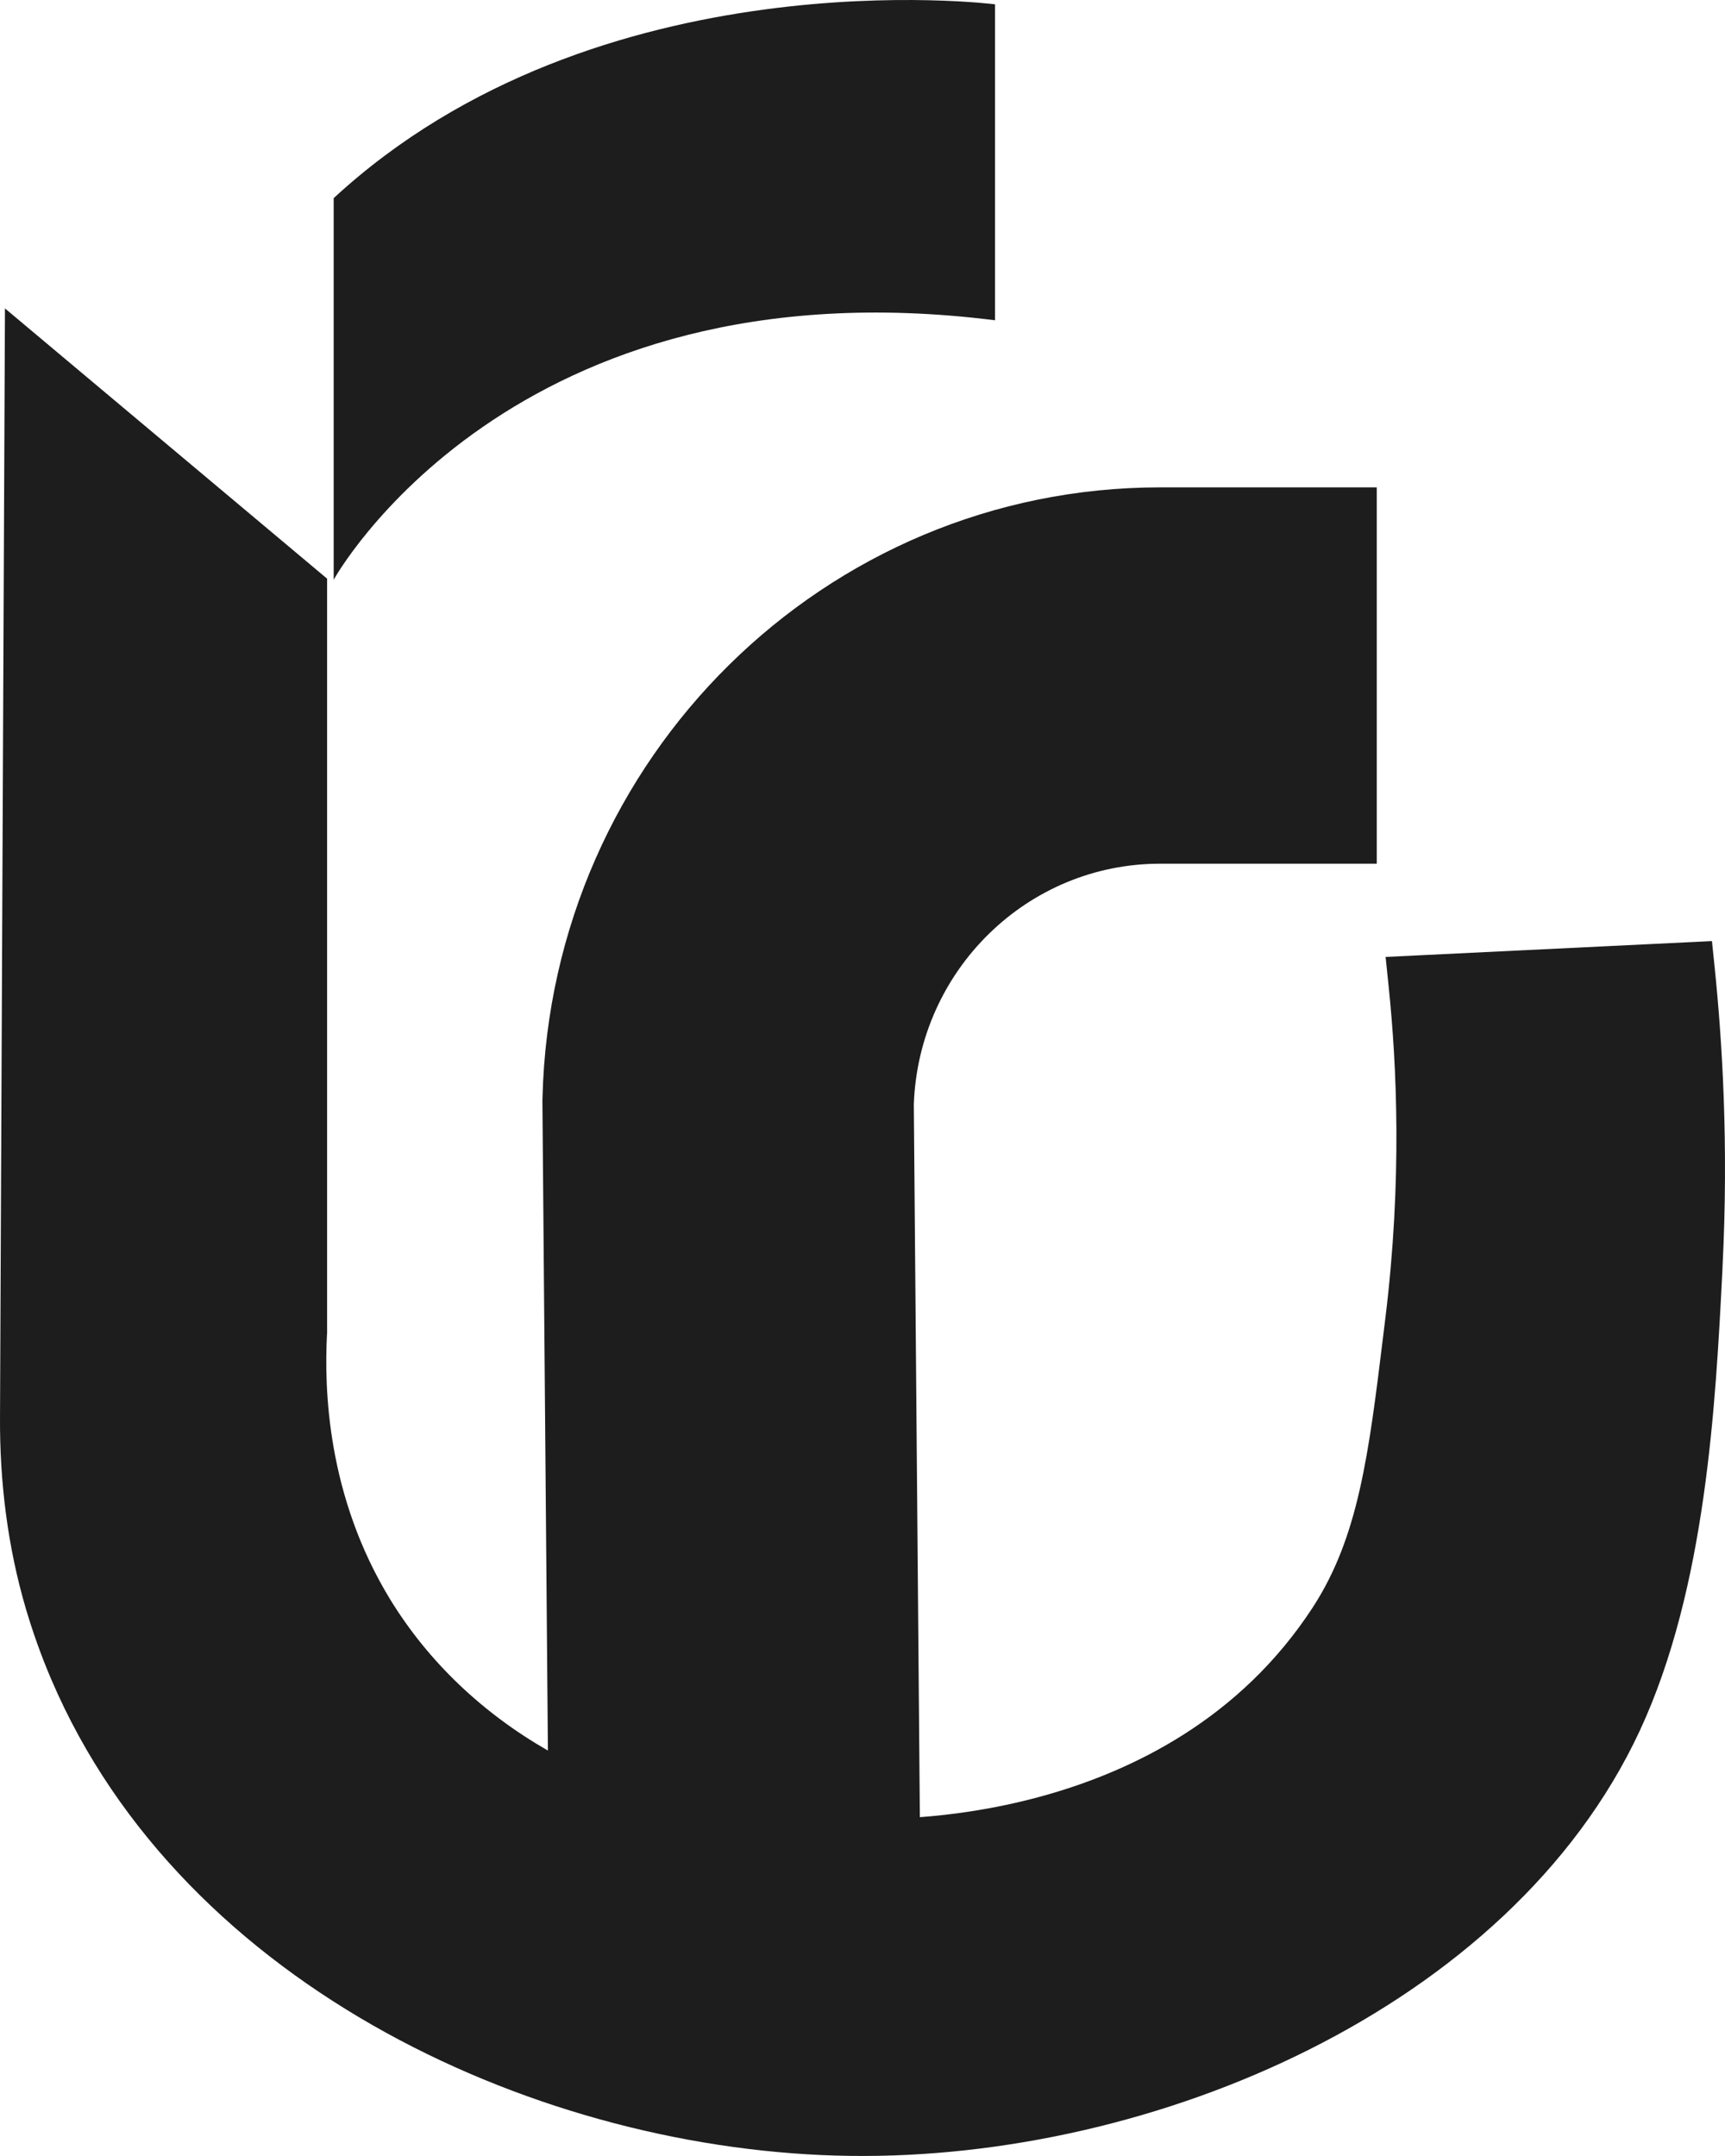
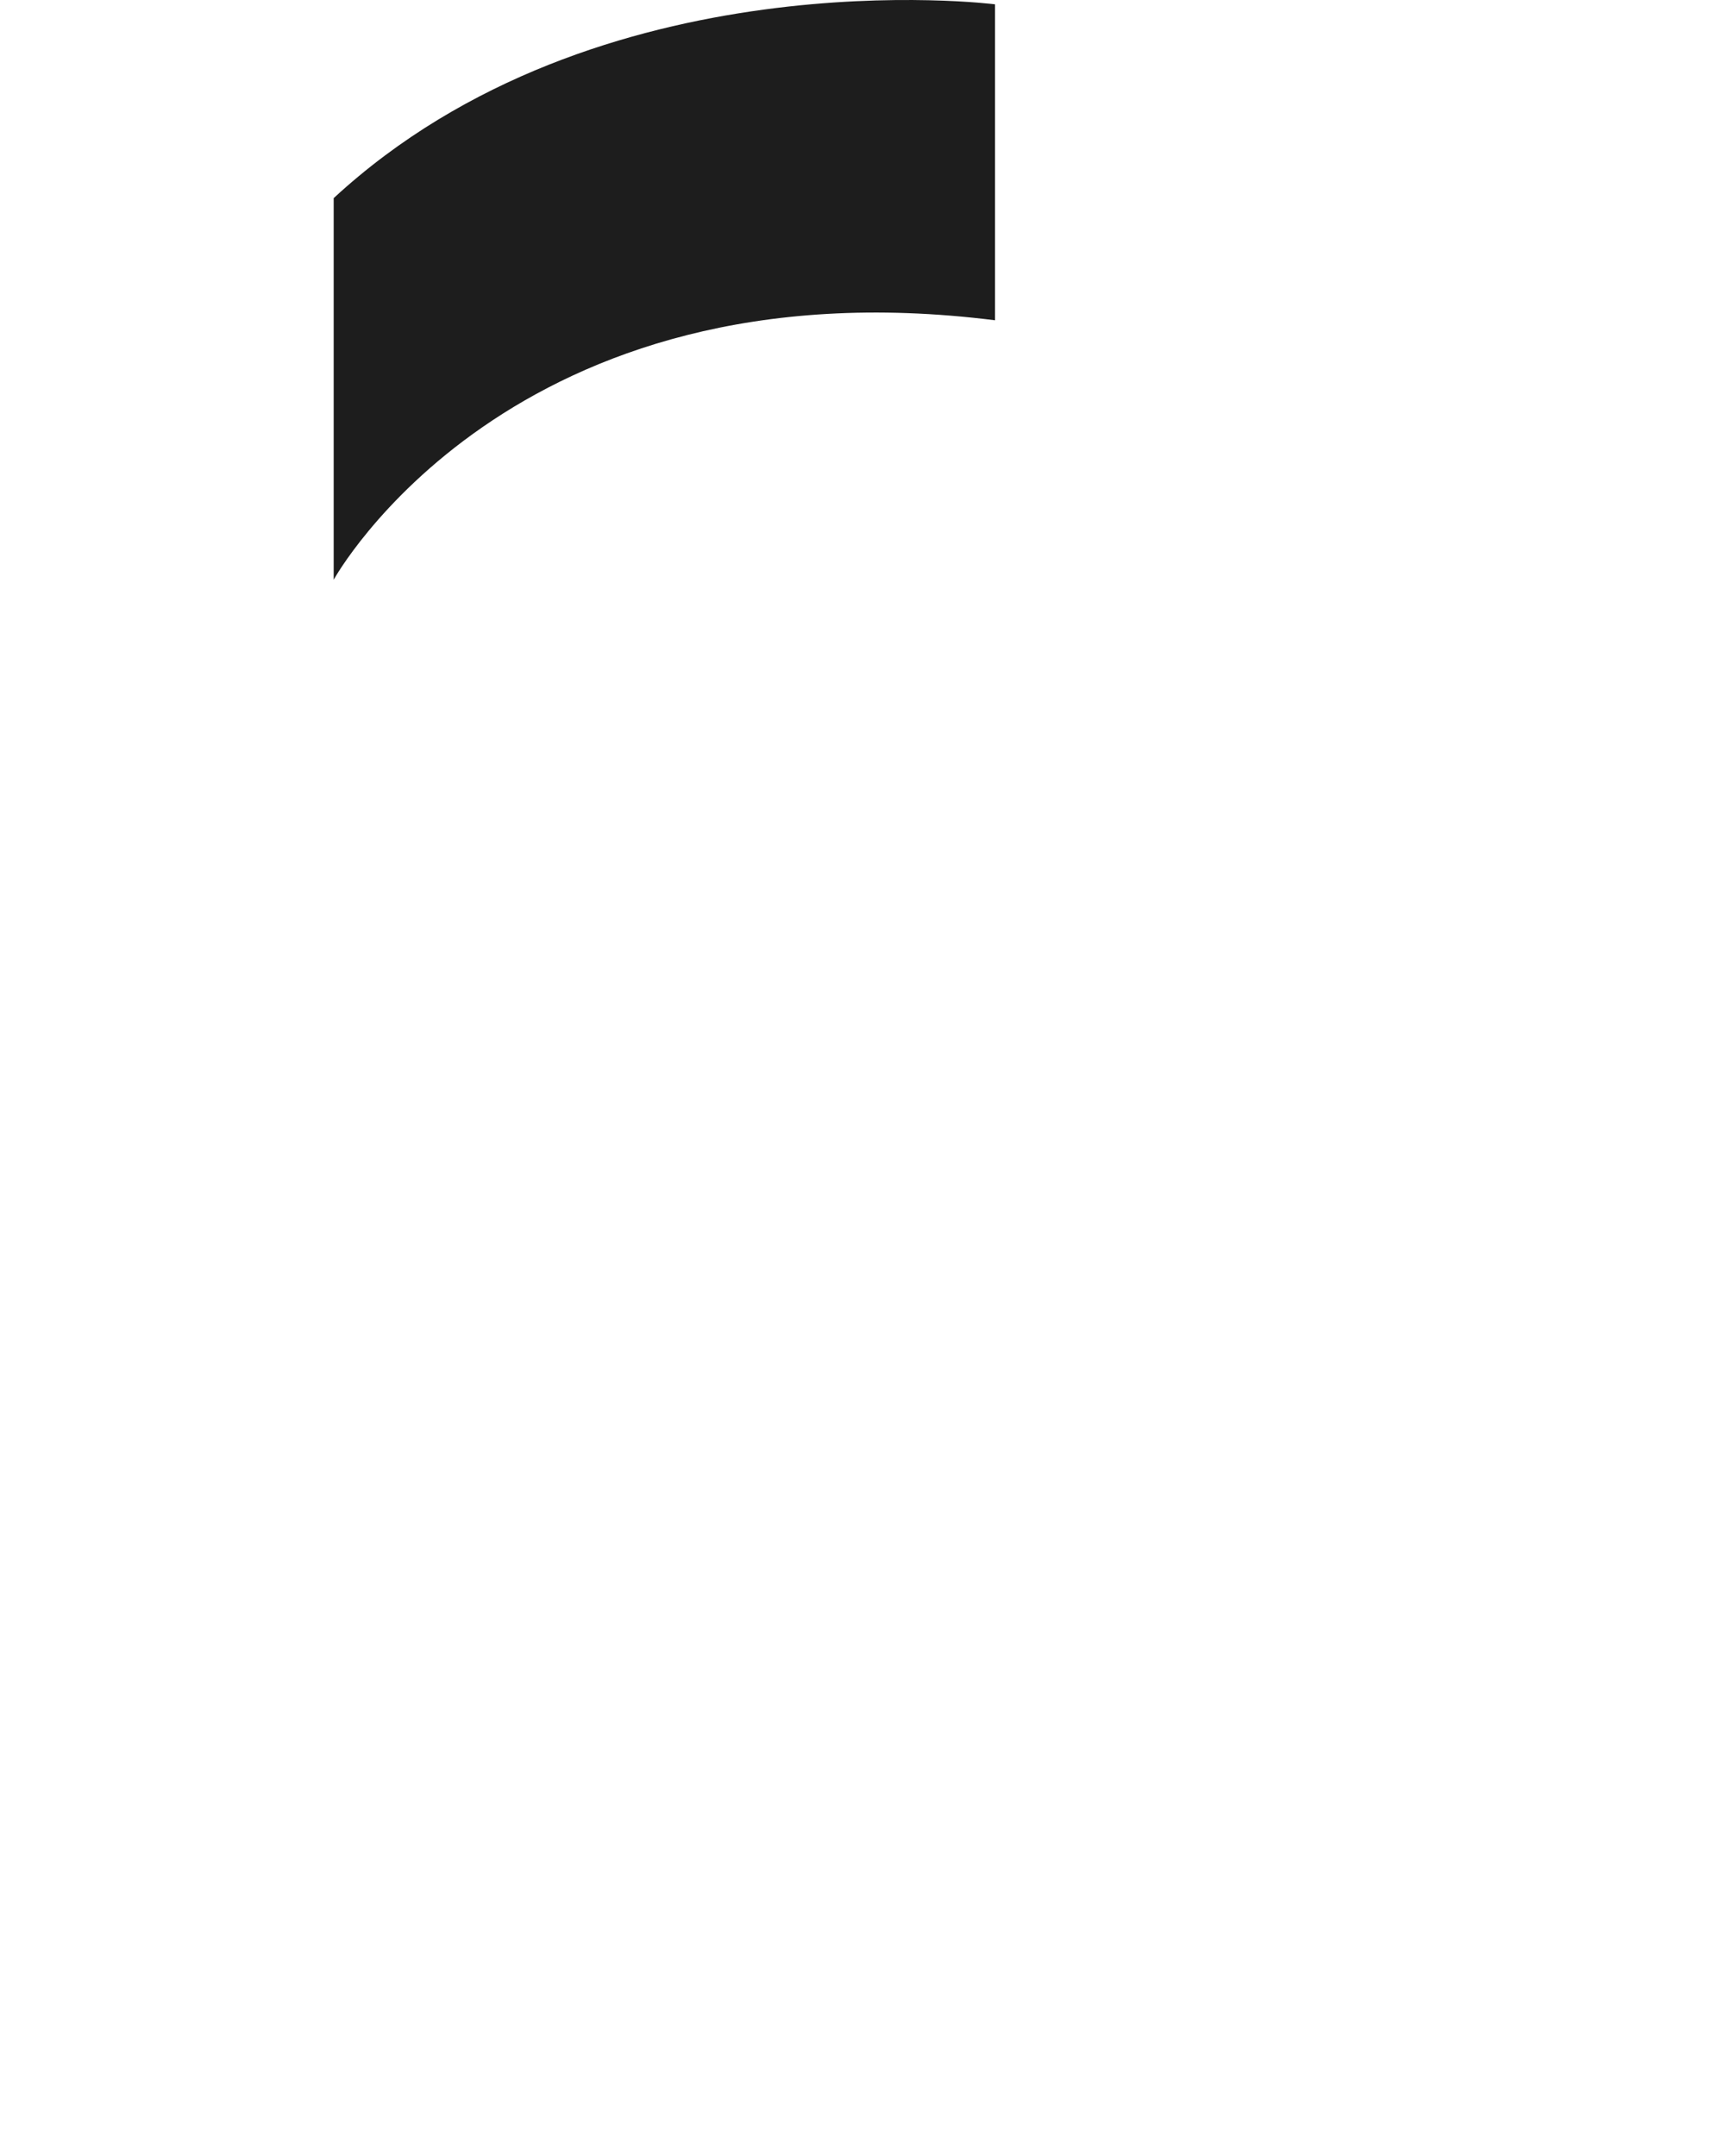
<svg xmlns="http://www.w3.org/2000/svg" width="16" height="20" viewBox="0 0 16 20" fill="none">
  <path d="M3.095 5.378V1.838C5.549 -0.428 9.229 0.04 9.229 0.04V2.971C4.731 2.405 3.095 5.378 3.095 5.378Z" fill="#1D1D1D" />
-   <path d="M3.034 5.368L0.046 2.861L7.4811e-05 13.149C-0.003 13.746 0.07 14.347 0.241 14.927C0.304 15.139 0.381 15.358 0.477 15.582C1.706 18.457 5.047 19.962 7.886 19.999C9.296 20.018 10.822 19.676 12.144 19.012C13.465 18.349 14.604 17.355 15.209 16.056C15.826 14.73 15.913 13.02 15.976 11.782L15.977 11.754C16.035 10.606 15.973 9.649 15.905 8.983L15.879 8.73L12.852 8.877L12.881 9.159C12.955 9.876 13.007 10.945 12.85 12.226L12.831 12.381C12.695 13.494 12.601 14.259 12.175 14.913C11.506 15.939 10.511 16.432 9.647 16.667C9.217 16.784 8.825 16.835 8.532 16.857L8.476 10.243C8.522 8.999 9.53 8.012 10.761 8.012H12.77V4.521H10.761C7.653 4.521 5.112 7.031 5.032 10.178L5.031 10.208L5.082 16.239C4.48 15.894 3.977 15.42 3.621 14.84C3.03 13.874 3.007 12.877 3.033 12.377L3.034 12.37V5.368Z" fill="#1D1D1D" />
</svg>